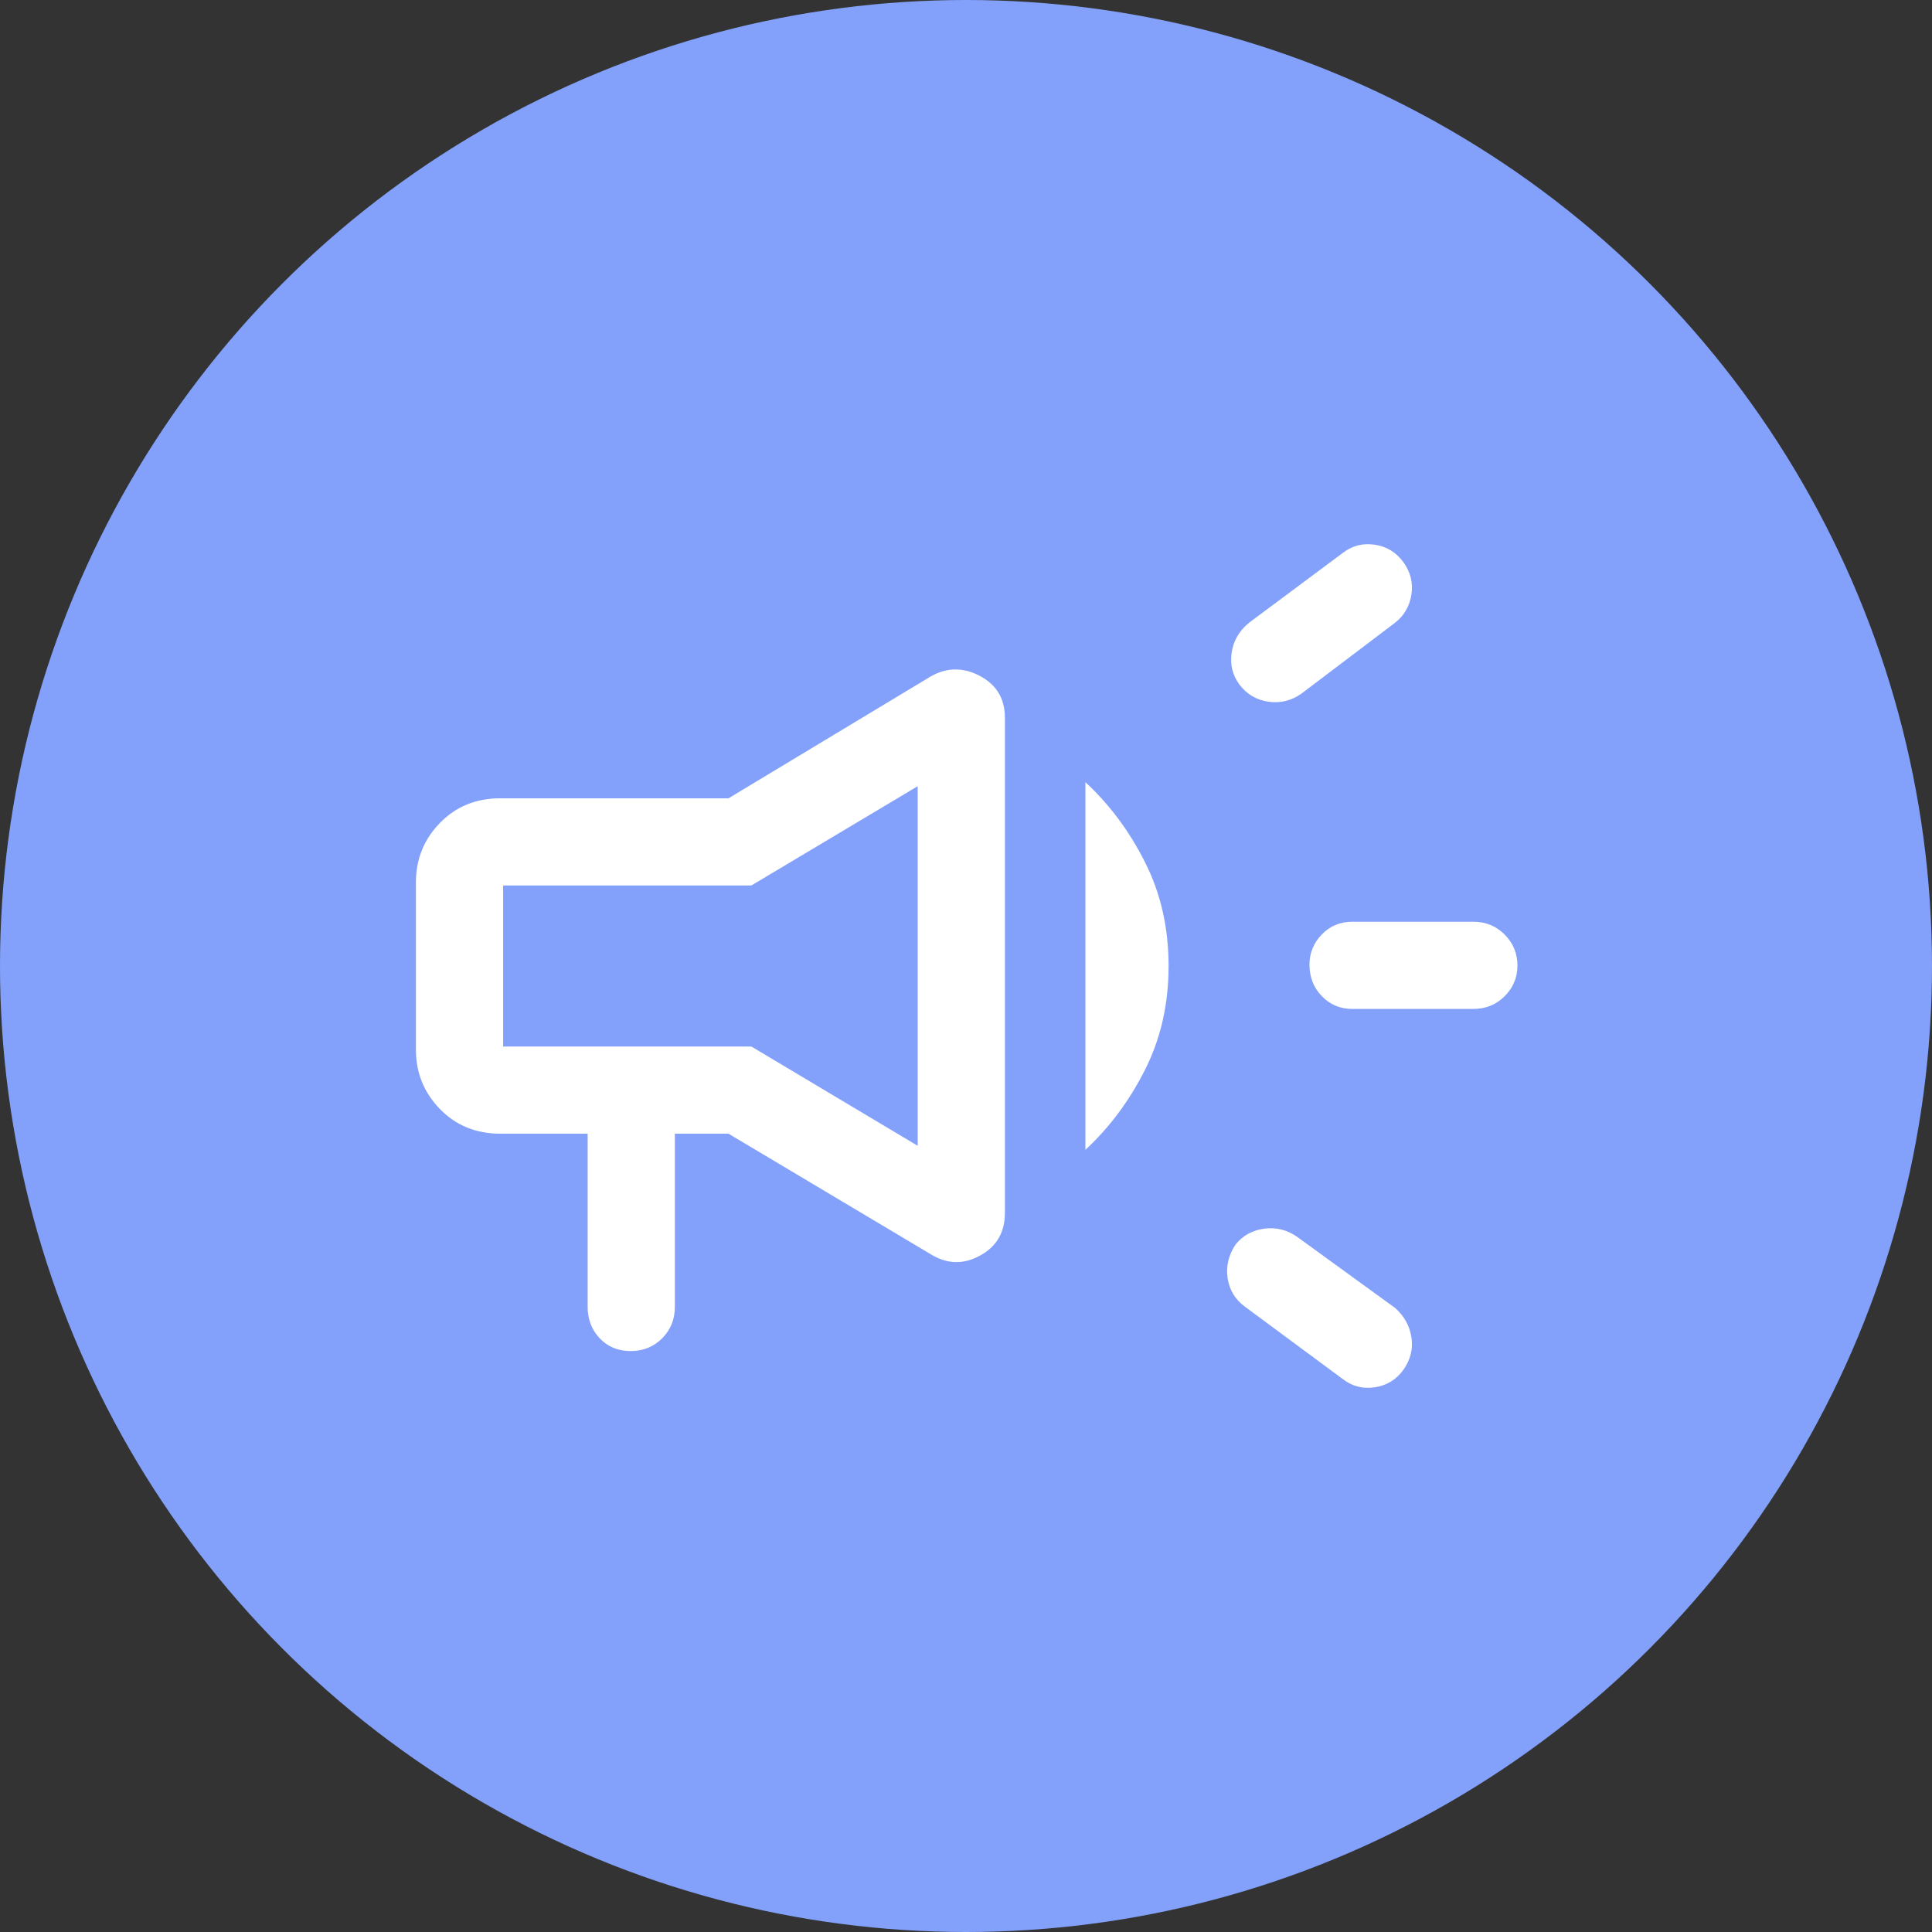
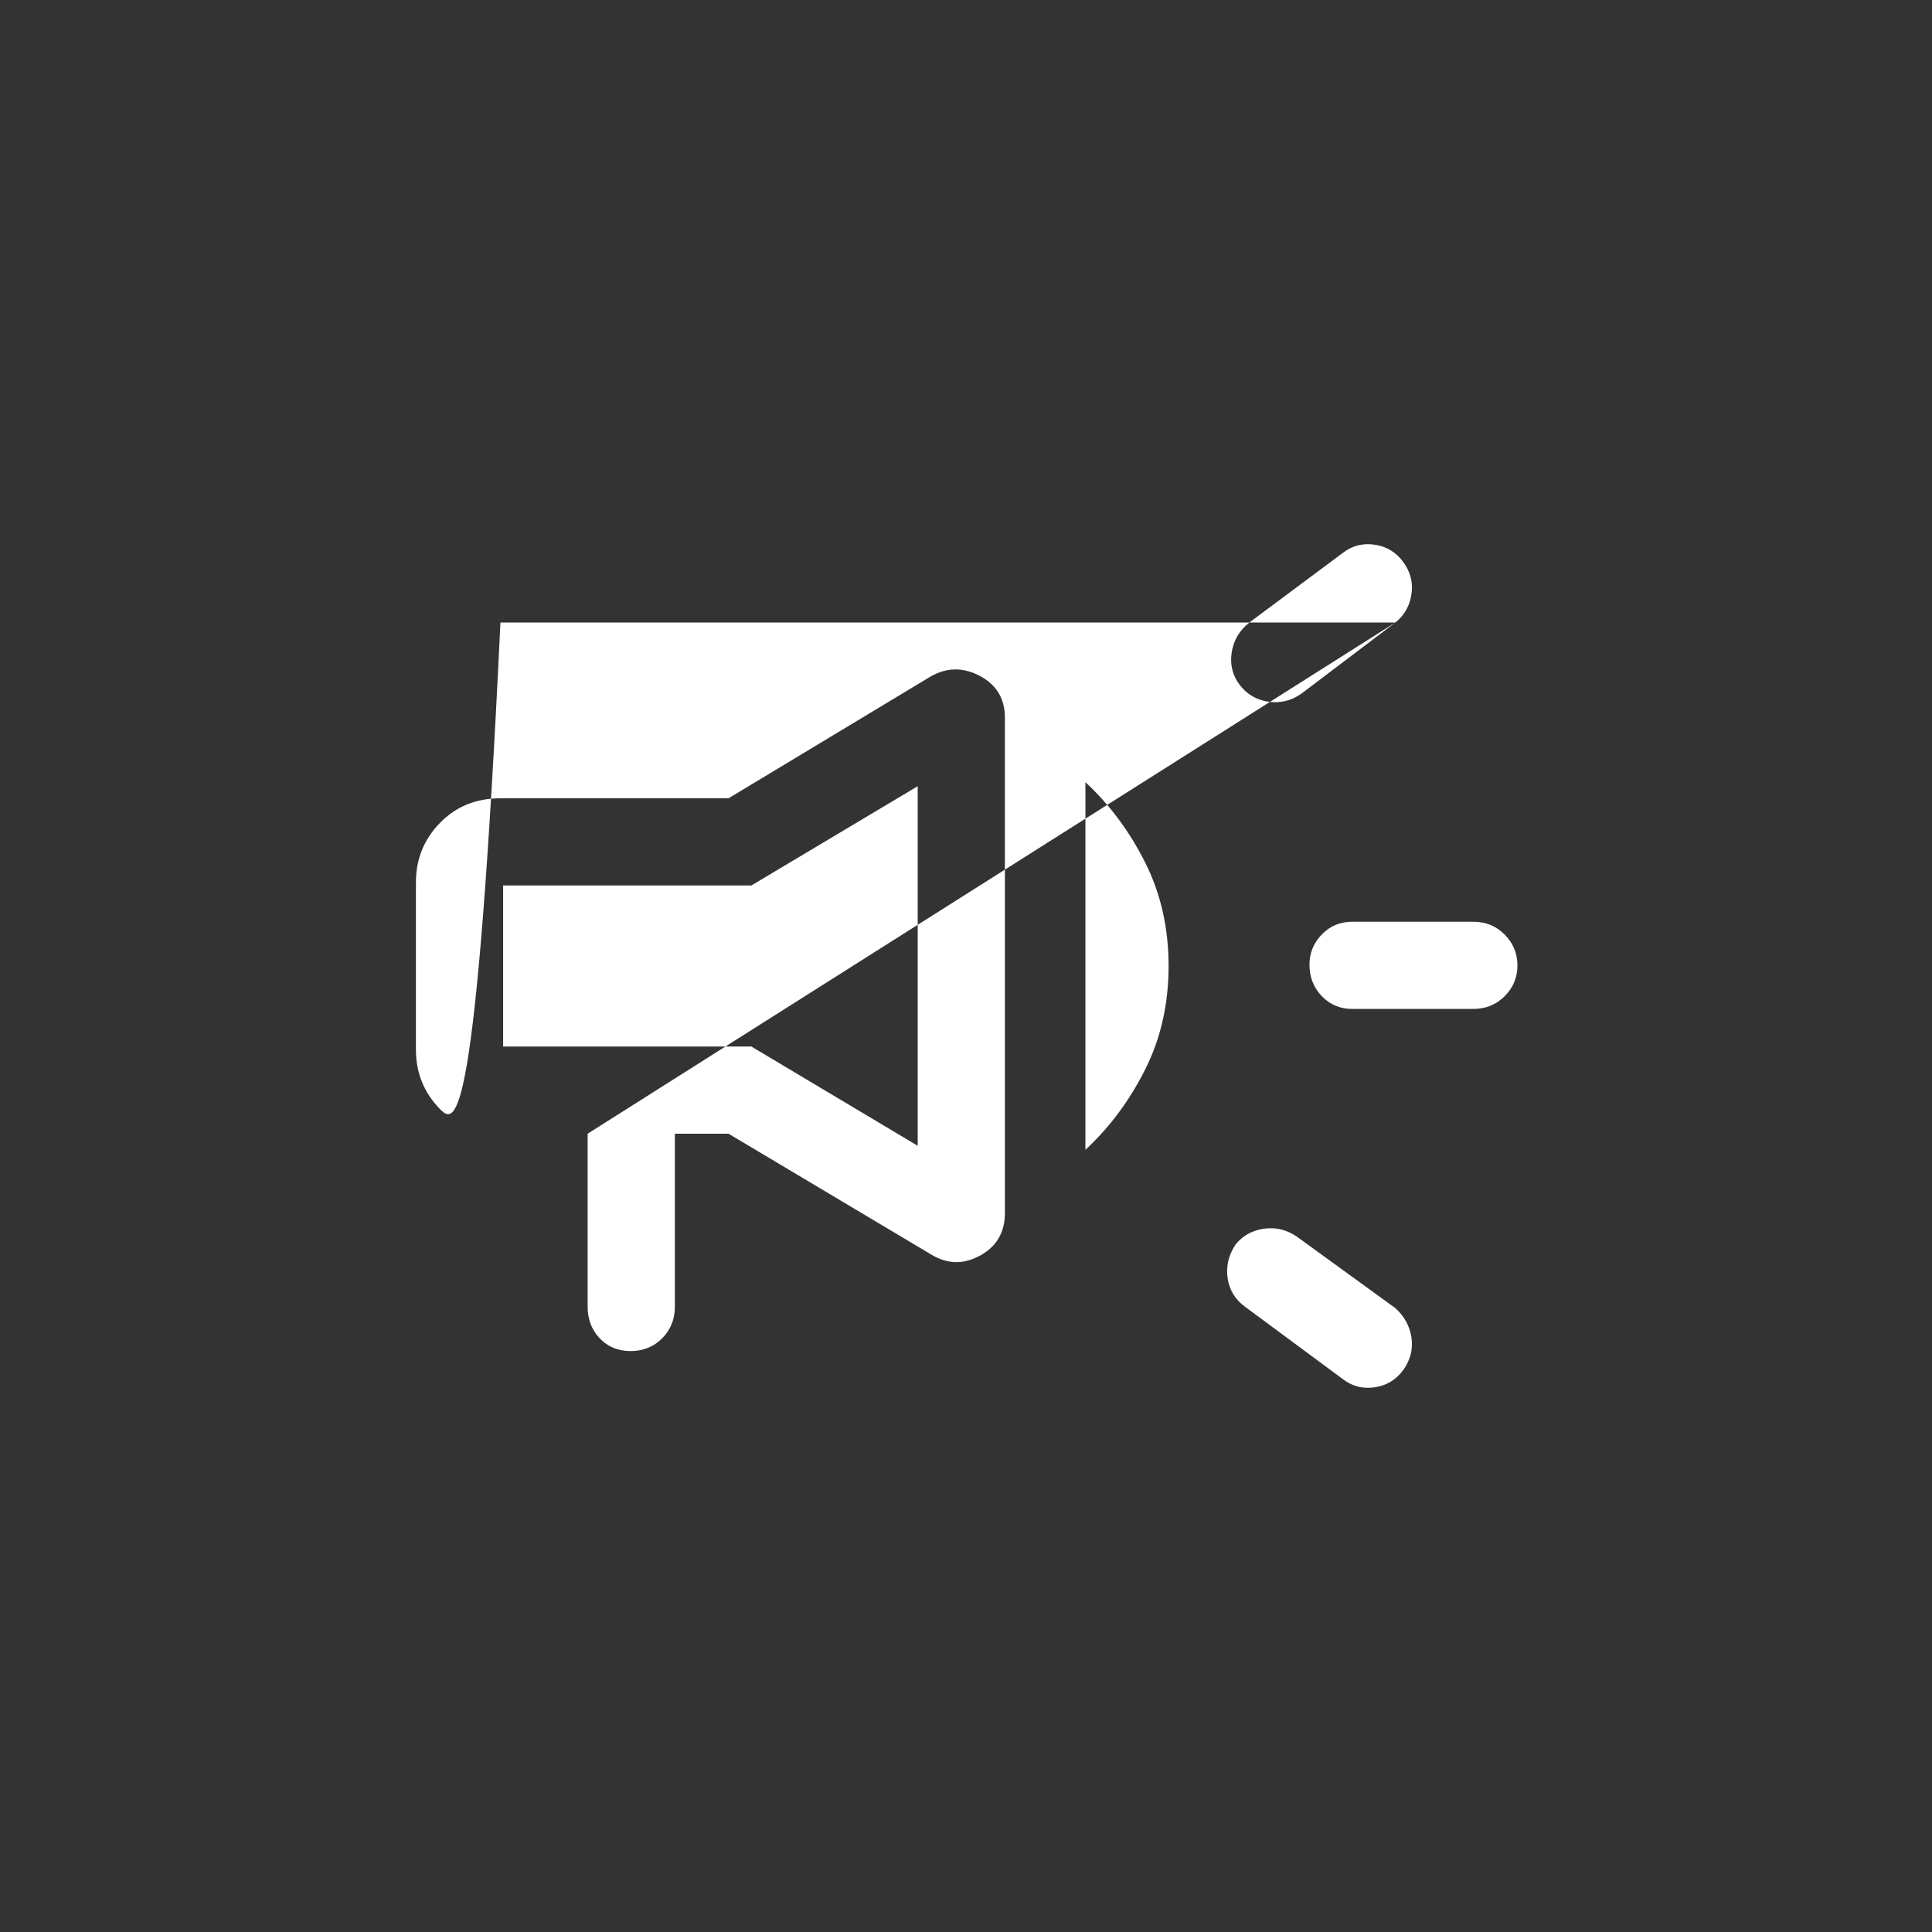
<svg xmlns="http://www.w3.org/2000/svg" width="36" height="36" viewBox="0 0 36 36" fill="none">
  <rect x="0" y="0" width="36" height="36" fill="#333333" stroke="none" />
-   <circle cx="18" cy="18" r="18" fill="#83A1FB" />
-   <path d="M27.45 18.8H25.2C24.973 18.8 24.783 18.721 24.63 18.562C24.477 18.404 24.4 18.207 24.4 17.973C24.4 17.758 24.477 17.571 24.63 17.412C24.783 17.254 24.973 17.175 25.2 17.175H27.45C27.684 17.175 27.88 17.255 28.038 17.415C28.196 17.575 28.275 17.766 28.275 17.99C28.275 18.213 28.196 18.404 28.038 18.562C27.88 18.721 27.684 18.8 27.45 18.8ZM23.025 23.187C23.159 23.022 23.337 22.924 23.559 22.894C23.78 22.865 23.986 22.917 24.175 23.05L26 24.375C26.167 24.525 26.267 24.707 26.3 24.921C26.333 25.134 26.283 25.336 26.15 25.525C26.017 25.708 25.839 25.817 25.617 25.85C25.395 25.883 25.198 25.833 25.025 25.7L23.2 24.35C23.017 24.217 22.908 24.039 22.875 23.817C22.842 23.595 22.892 23.385 23.025 23.187ZM26 11.6L24.25 12.925C24.061 13.058 23.855 13.108 23.633 13.075C23.411 13.042 23.233 12.937 23.1 12.762C22.967 12.587 22.917 12.387 22.95 12.162C22.983 11.937 23.093 11.75 23.279 11.6L25.025 10.3C25.198 10.167 25.395 10.117 25.617 10.15C25.839 10.183 26.017 10.292 26.15 10.475C26.283 10.658 26.333 10.858 26.3 11.075C26.267 11.292 26.167 11.467 26 11.6ZM10.95 21.125H9.325C8.871 21.125 8.495 20.971 8.197 20.665C7.899 20.358 7.75 19.989 7.75 19.558V16.441C7.75 16.01 7.899 15.641 8.197 15.335C8.495 15.028 8.871 14.875 9.325 14.875H13.575L17.35 12.6C17.65 12.433 17.954 12.432 18.262 12.597C18.571 12.762 18.725 13.021 18.725 13.375V22.6C18.725 22.962 18.571 23.227 18.262 23.396C17.954 23.565 17.65 23.558 17.35 23.375L13.575 21.125H12.575V24.35C12.575 24.584 12.496 24.779 12.338 24.938C12.18 25.096 11.984 25.175 11.751 25.175C11.517 25.175 11.325 25.096 11.175 24.938C11.025 24.779 10.95 24.584 10.95 24.35V21.125ZM17.1 21.35V14.65L14 16.5H9.375V19.5H14L17.1 21.35ZM20.225 21.425V14.575C20.675 14.992 21.046 15.489 21.337 16.069C21.629 16.648 21.775 17.292 21.775 18C21.775 18.708 21.629 19.352 21.337 19.931C21.046 20.51 20.675 21.008 20.225 21.425Z" fill="white" />
+   <path d="M27.45 18.8H25.2C24.973 18.8 24.783 18.721 24.63 18.562C24.477 18.404 24.4 18.207 24.4 17.973C24.4 17.758 24.477 17.571 24.63 17.412C24.783 17.254 24.973 17.175 25.2 17.175H27.45C27.684 17.175 27.88 17.255 28.038 17.415C28.196 17.575 28.275 17.766 28.275 17.99C28.275 18.213 28.196 18.404 28.038 18.562C27.88 18.721 27.684 18.8 27.45 18.8ZM23.025 23.187C23.159 23.022 23.337 22.924 23.559 22.894C23.78 22.865 23.986 22.917 24.175 23.05L26 24.375C26.167 24.525 26.267 24.707 26.3 24.921C26.333 25.134 26.283 25.336 26.15 25.525C26.017 25.708 25.839 25.817 25.617 25.85C25.395 25.883 25.198 25.833 25.025 25.7L23.2 24.35C23.017 24.217 22.908 24.039 22.875 23.817C22.842 23.595 22.892 23.385 23.025 23.187ZM26 11.6L24.25 12.925C24.061 13.058 23.855 13.108 23.633 13.075C23.411 13.042 23.233 12.937 23.1 12.762C22.967 12.587 22.917 12.387 22.95 12.162C22.983 11.937 23.093 11.75 23.279 11.6L25.025 10.3C25.198 10.167 25.395 10.117 25.617 10.15C25.839 10.183 26.017 10.292 26.15 10.475C26.283 10.658 26.333 10.858 26.3 11.075C26.267 11.292 26.167 11.467 26 11.6ZH9.325C8.871 21.125 8.495 20.971 8.197 20.665C7.899 20.358 7.75 19.989 7.75 19.558V16.441C7.75 16.01 7.899 15.641 8.197 15.335C8.495 15.028 8.871 14.875 9.325 14.875H13.575L17.35 12.6C17.65 12.433 17.954 12.432 18.262 12.597C18.571 12.762 18.725 13.021 18.725 13.375V22.6C18.725 22.962 18.571 23.227 18.262 23.396C17.954 23.565 17.65 23.558 17.35 23.375L13.575 21.125H12.575V24.35C12.575 24.584 12.496 24.779 12.338 24.938C12.18 25.096 11.984 25.175 11.751 25.175C11.517 25.175 11.325 25.096 11.175 24.938C11.025 24.779 10.95 24.584 10.95 24.35V21.125ZM17.1 21.35V14.65L14 16.5H9.375V19.5H14L17.1 21.35ZM20.225 21.425V14.575C20.675 14.992 21.046 15.489 21.337 16.069C21.629 16.648 21.775 17.292 21.775 18C21.775 18.708 21.629 19.352 21.337 19.931C21.046 20.51 20.675 21.008 20.225 21.425Z" fill="white" />
</svg>